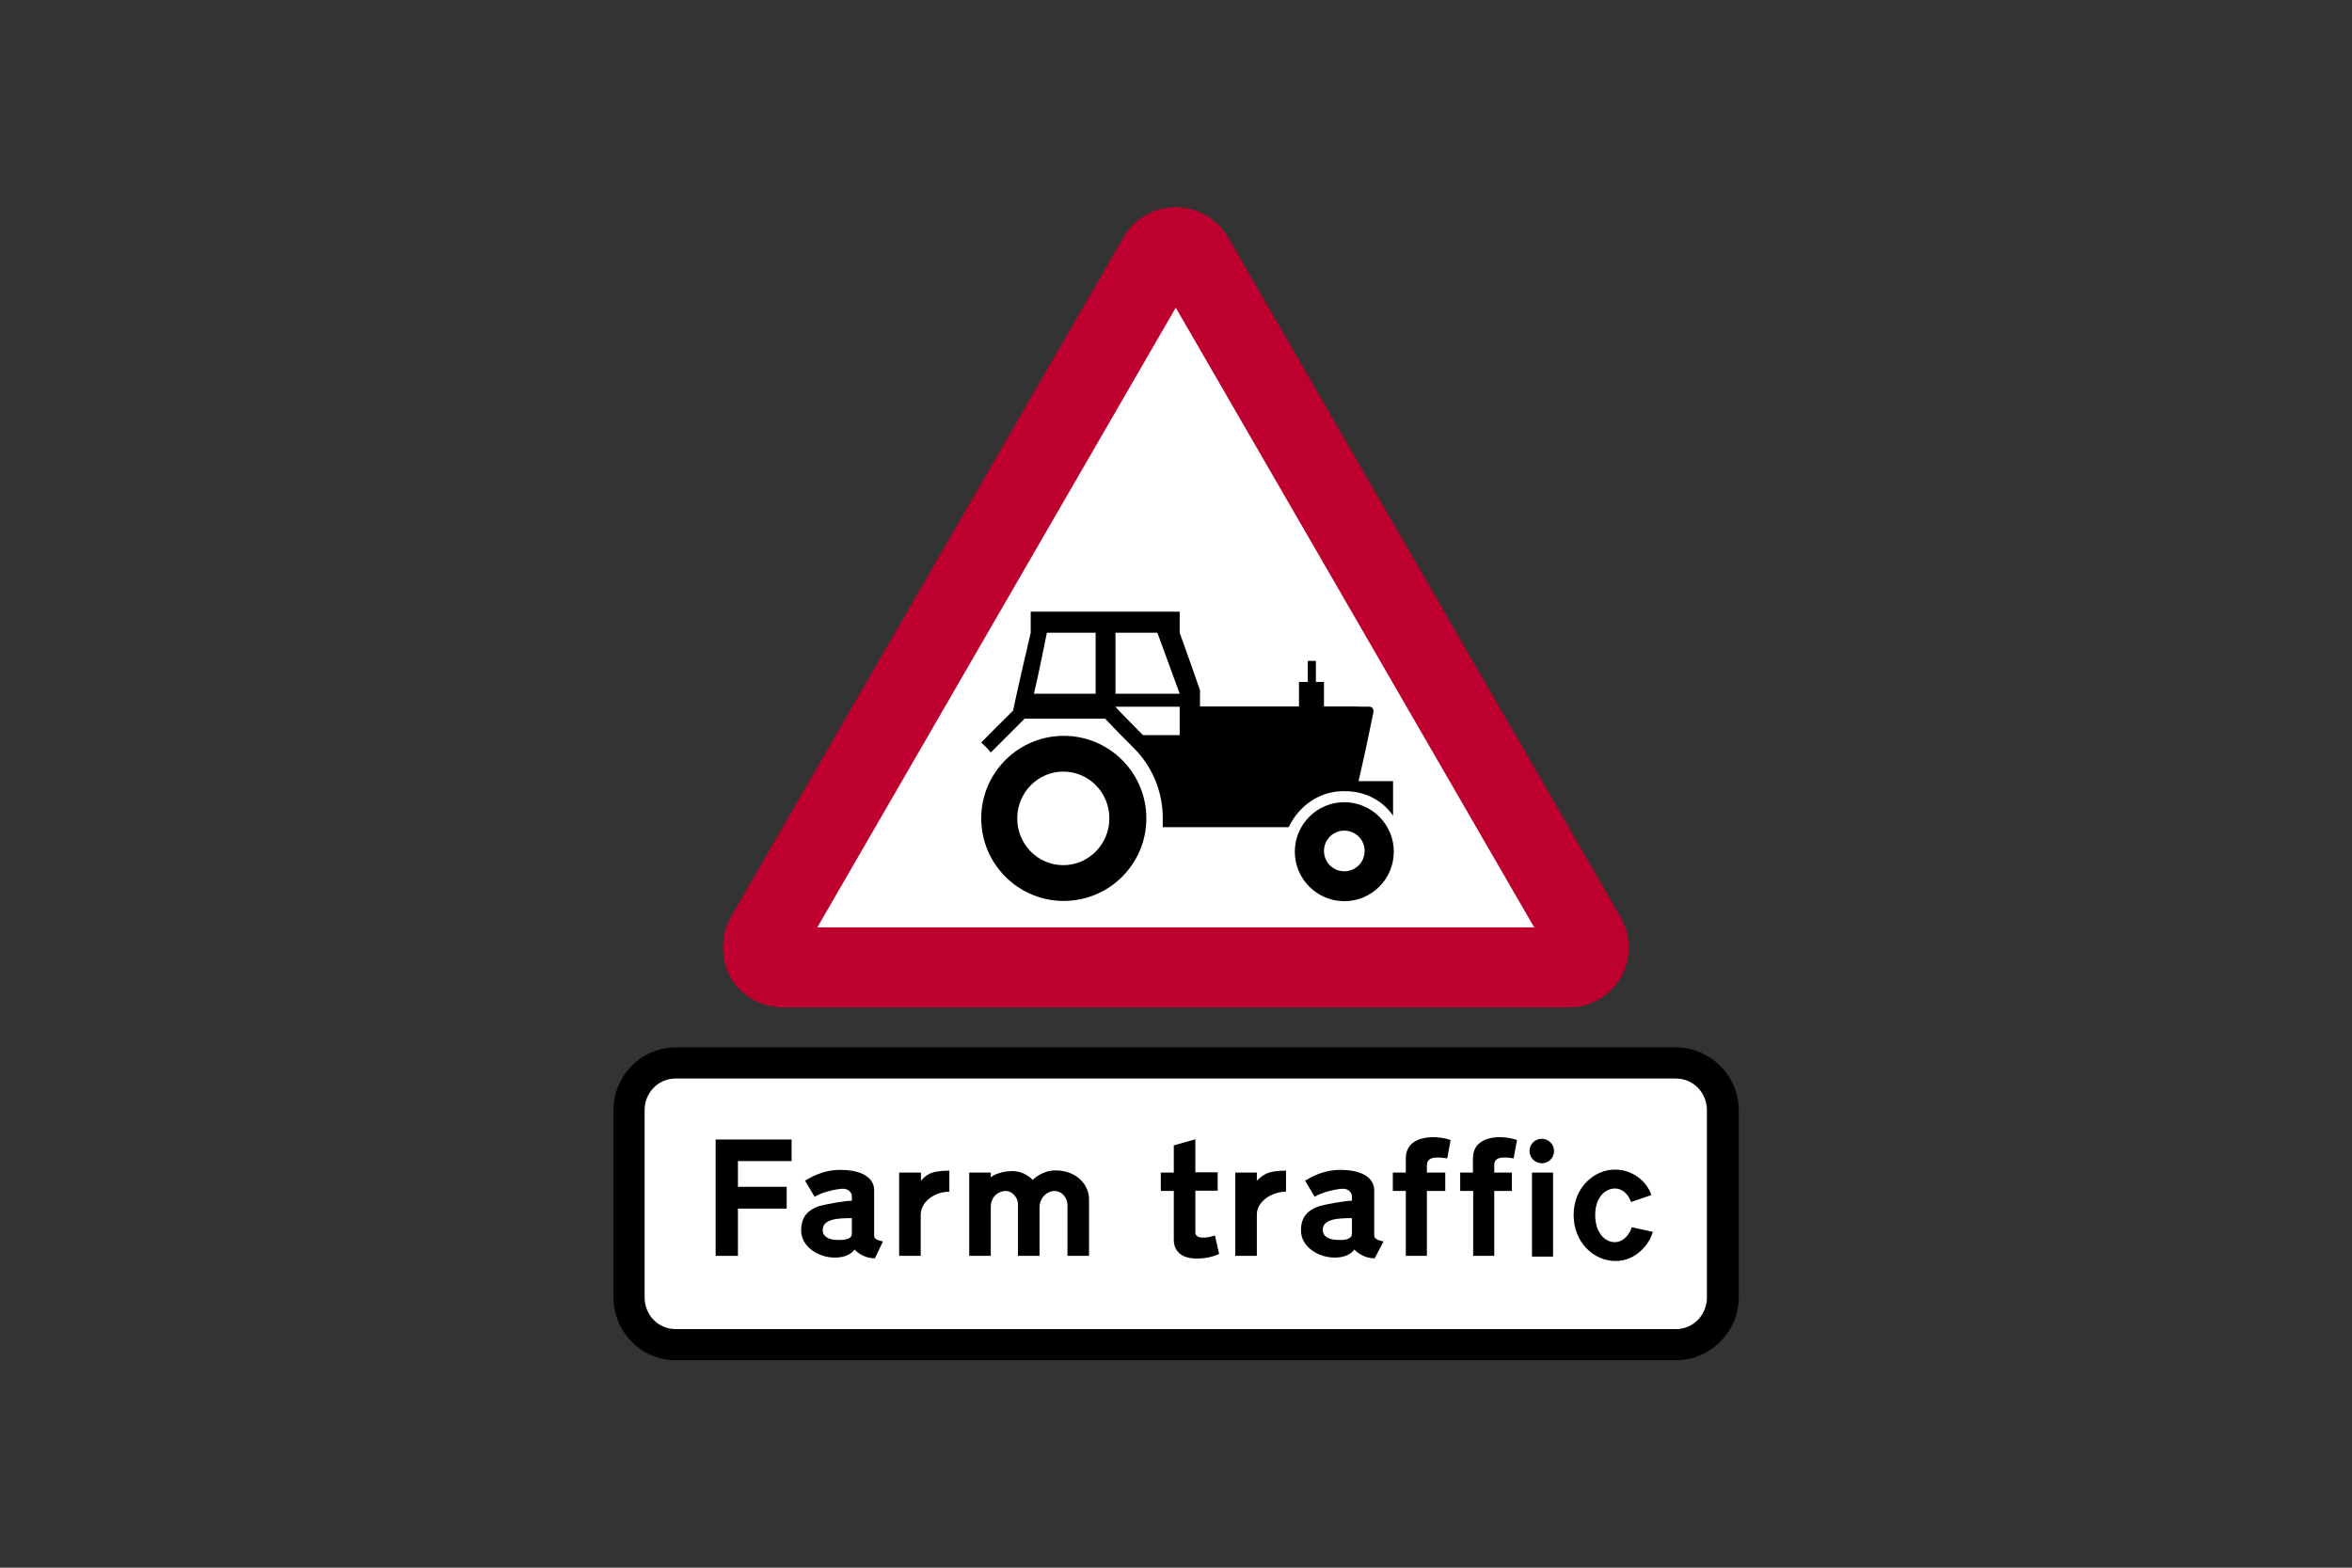
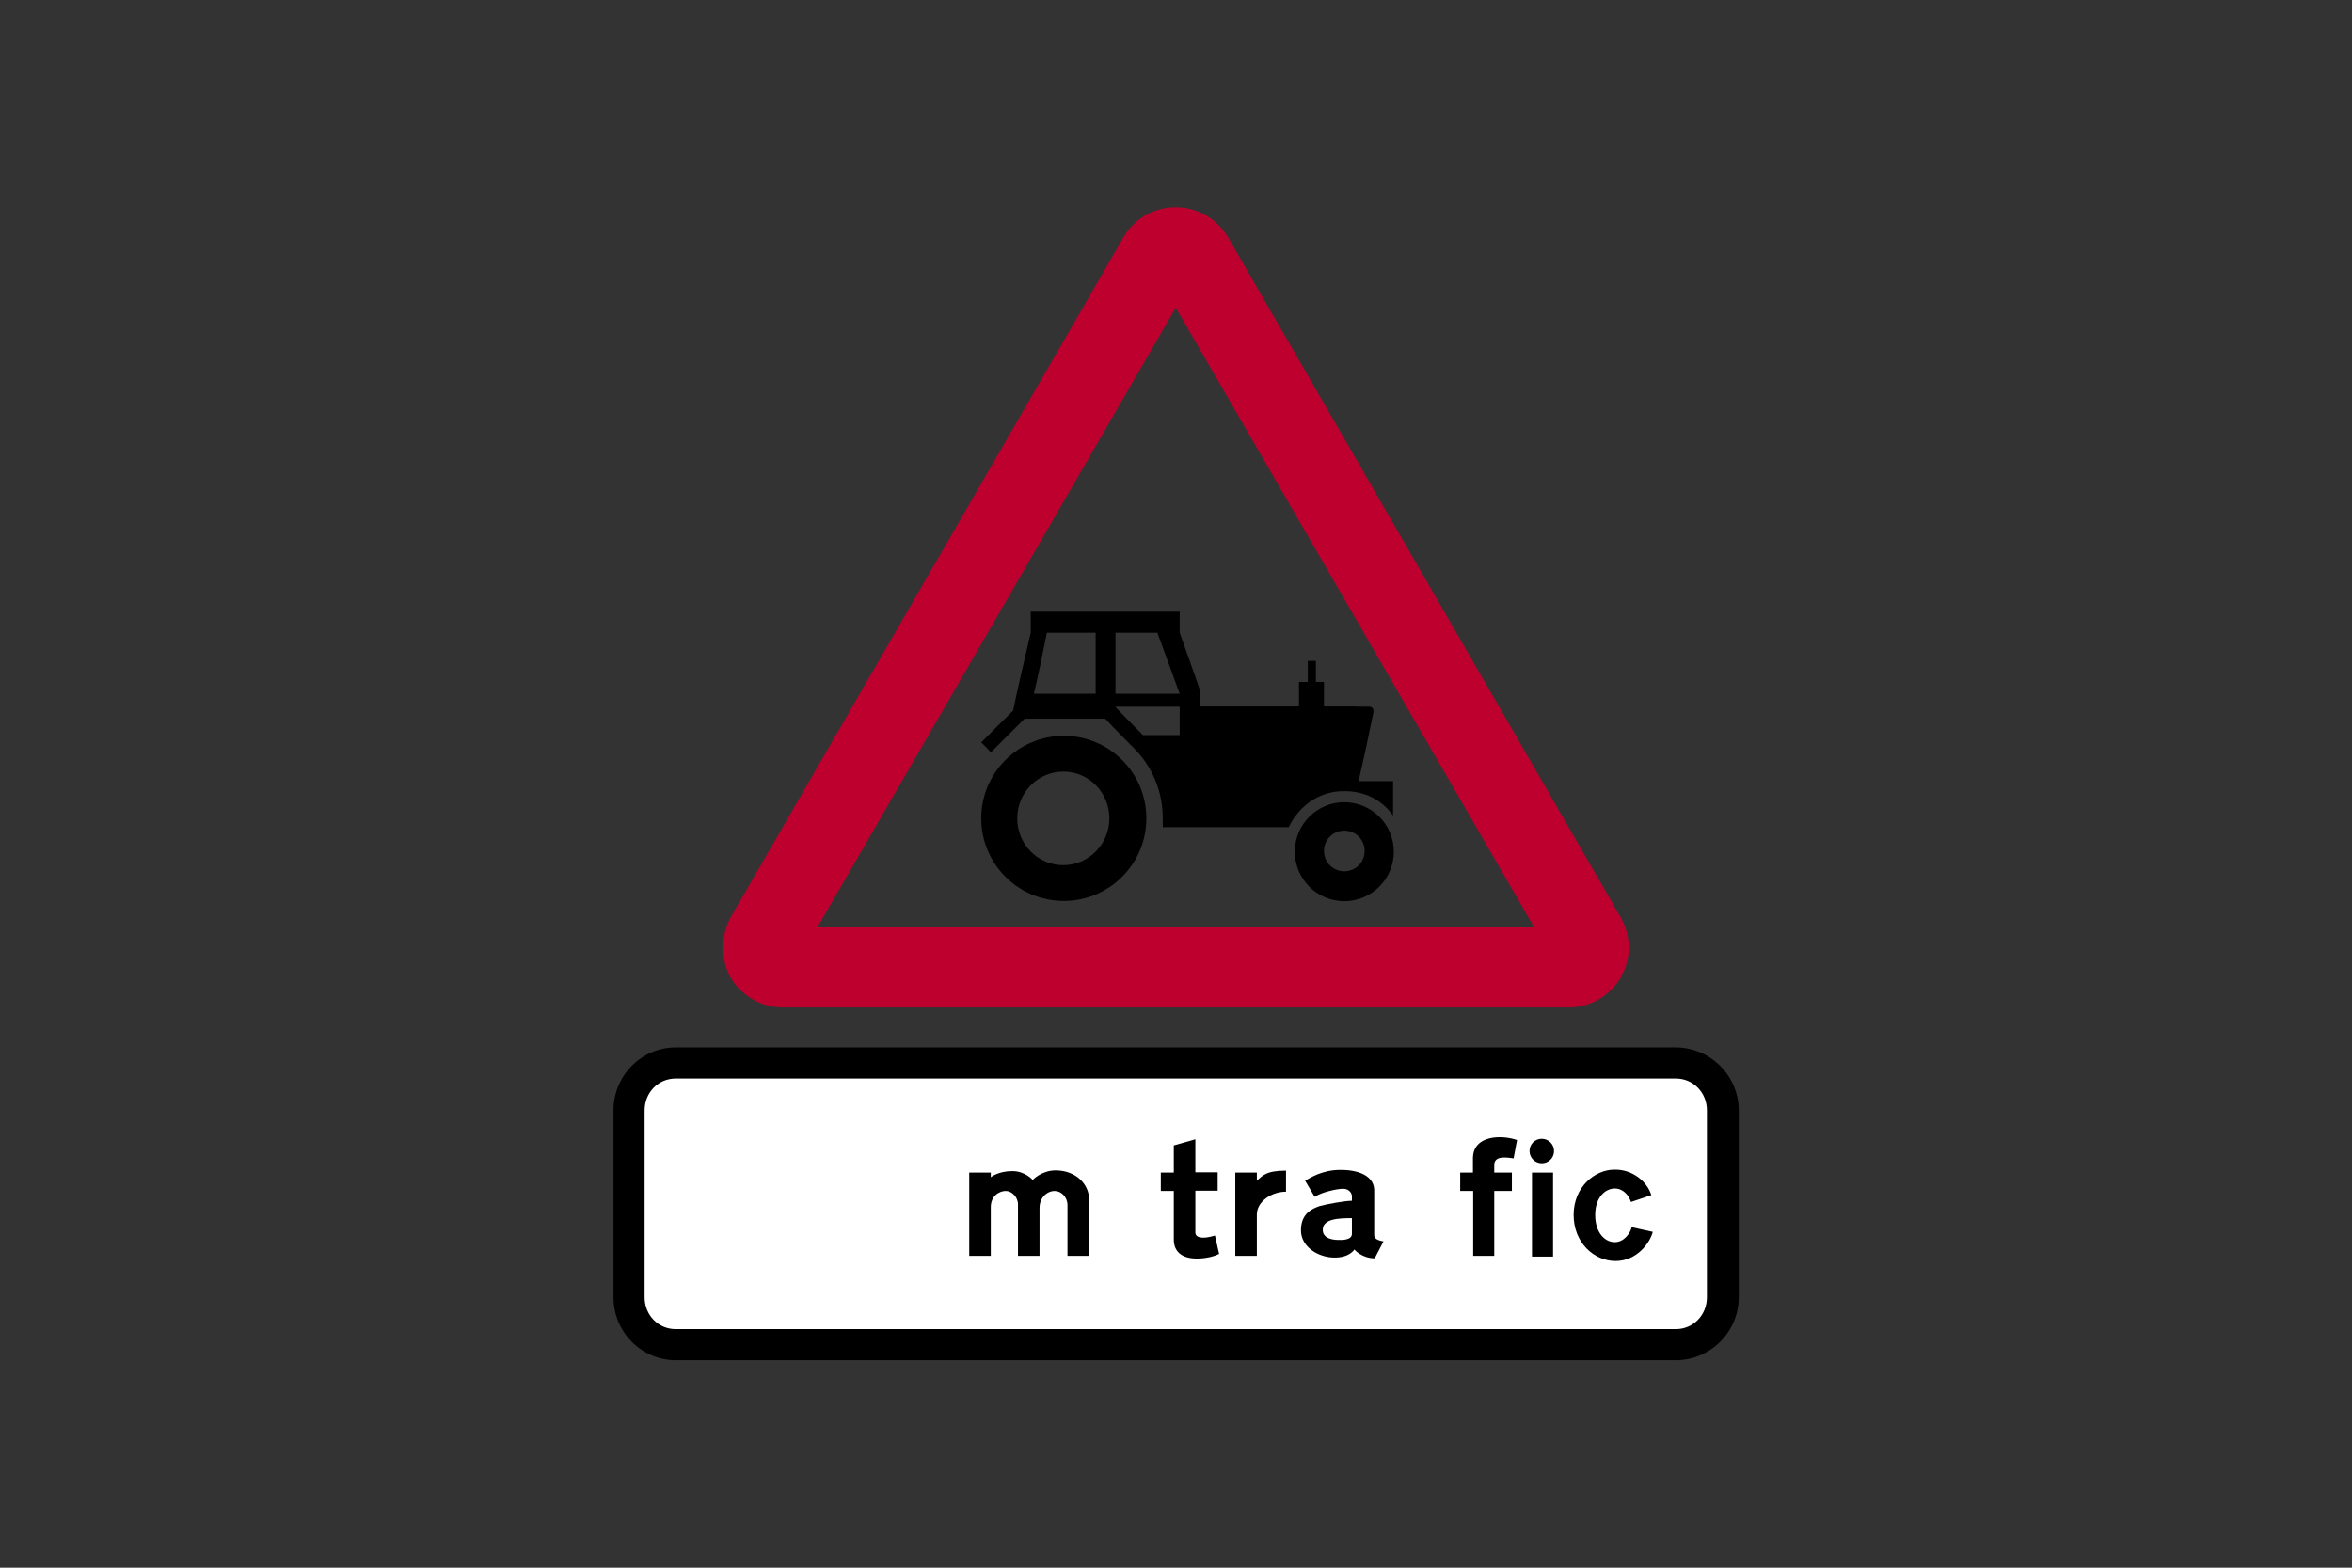
<svg xmlns="http://www.w3.org/2000/svg" version="1.1" id="Layer_1" x="0px" y="0px" viewBox="0 0 960 640" style="enable-background:new 0 0 960 640;" xml:space="preserve">
  <rect x="0" y="0" width="960" height="640" fill="#333333" stroke="none" />
  <style type="text/css">
	.st0{fill-rule:evenodd;clip-rule:evenodd;}
	.st1{fill-rule:evenodd;clip-rule:evenodd;fill:#FFFFFF;}
	.st2{fill-rule:evenodd;clip-rule:evenodd;fill:#BD002D;}
</style>
  <g>
    <path class="st0" d="M275.8,427.6c-14.1,0-25.4,11.6-25.4,25.7c0,55.3,0,21.3,0,76.3c0,14.1,11.3,25.7,25.4,25.7   c92.1,0,316.1,0,408.2,0c14.1,0,25.7-11.6,25.7-25.7c0-55,0-21,0-76.3c0-14.1-11.6-25.7-25.7-25.7   C591.9,427.6,367.9,427.6,275.8,427.6L275.8,427.6z" />
    <path class="st1" d="M275.8,440.3c-7.2,0-12.7,5.8-12.7,13c0,55.3,0,21.3,0,76.3c0,7.2,5.5,13,12.7,13c92.1,0,316.1,0,408.2,0   c7.2,0,12.7-5.8,12.7-13c0-55,0-21,0-76.3c0-7.2-5.5-13-12.7-13C591.9,440.3,367.9,440.3,275.8,440.3L275.8,440.3z" />
-     <polygon class="st0" points="305.4,465.2 292.1,465.2 292.1,512.7 301.2,512.7 301.2,493.4 321.1,493.4 321.1,484.5 301.2,484.5    301.2,474 323.1,474 323.1,465.2 313.4,465.2  " />
-     <path class="st0" d="M347.7,497.3v6.4l0,0c0,2.8-5,2.5-5.8,2.5c-0.8,0-6.1,0-6.1-4.1C335.8,497.5,342.4,497.3,347.7,497.3   L347.7,497.3z M356.8,503.6v-17.7l0,0c0-4.7-4.4-8.3-13.8-8.3c-7.5,0-12.4,3.3-14.4,4.4l0,0l3.9,6.6l0,0c2.8-1.9,9.1-3.3,11.6-3.3   c2.5,0,3.6,1.9,3.6,3l0,0v1.9l0,0c-3,0-10.5,1.4-13.5,2.2c-2.8,1.1-7.2,3-7.2,9.9c0,6.6,6.9,11.1,13.8,11.1c6.1,0,8-3.3,8-3.3   s3,3.6,8.3,3.6l0,0l3.3-6.9l0,0C356.3,506.1,356.8,504.7,356.8,503.6L356.8,503.6z" />
    <path class="st0" d="M674,487.9l-8.3,2.8l0,0c-0.8-2.5-3-5.5-6.6-5.5c-3.9,0-8,3.6-8,10.8c0,7.2,3.9,11.1,8,11.1   c3.9,0,6.4-3.9,6.9-6.1l0,0l8.6,1.9l0,0c-1.1,4.4-6.4,11.9-15.2,11.9s-17.1-7.5-17.1-18.8c0-11.6,8.8-18.5,16.6-18.5   C666.2,477.3,672.3,482.3,674,487.9L674,487.9z" />
-     <path class="st0" d="M590.7,472.9l1.4-7.5v0c-6.4-2.2-18.3-2-18.3,7.5l0,0v5.8h-5.3v7.5h5.3v26.5h8.6v-26.5h7.5v-7.5h-7.5v-3l0,0   C582.5,471.8,587.1,472.4,590.7,472.9L590.7,472.9z" />
    <polygon class="st0" points="625.3,478.7 633.9,478.7 633.9,513 625.3,513  " />
    <path class="st0" d="M629.3,464.9c2.7,0,5,2.2,5,5c0,2.8-2.2,5-5,5c-2.7,0-5-2.2-5-5C624.3,467.1,626.5,464.9,629.3,464.9" />
    <path class="st0" d="M444.5,489.5v23.2h-8.8V492l0,0c0-3.3-2.5-5.8-5.3-5.8s-6.1,2.5-6.1,6.9l0,0v19.6h-8.8v-21l0,0   c0-3-2.5-5.5-5-5.5c-2.5,0-6.1,1.9-6.1,6.6l0,0v19.9h-8.8v-34h8.8v1.9l0,0c0,0,3-2.5,8.8-2.5c5.3,0,8.3,3.6,8.3,3.6   s3.6-3.9,9.4-3.9C439.8,477.9,444.5,484,444.5,489.5L444.5,489.5z" />
-     <path class="st0" d="M387.5,486.5v-8.6l0,0c-8.3,0-9.7,2.2-11.6,4.1l0,0v-3.3H367v34h8.8v-16.9l0,0   C375.9,490.6,381.4,486.5,387.5,486.5L387.5,486.5z" />
    <path class="st0" d="M497.6,511.9l-1.7-7.5l0,0c-6.1,1.9-8,0.3-8-1.1l0,0v-17.2h9.1v-7.5h-9.1v-13.5l-8.8,2.5v11.1h-5.3v7.5h5.3   v19.9l0,0c0,4.4,2.8,7.7,9.4,7.7C493.1,513.8,496.5,512.5,497.6,511.9L497.6,511.9z" />
    <path class="st0" d="M524.9,486.5v-8.6l0,0c-8.3,0-9.7,2.2-11.9,4.1l0,0v-3.3h-8.8v34h8.8v-16.9l0,0   C513,490.6,518.9,486.5,524.9,486.5L524.9,486.5z" />
    <path class="st0" d="M551.8,497.3v6.4l0,0c0,2.8-4.7,2.5-5.5,2.5s-6.4,0-6.4-4.1C539.9,497.5,546.5,497.3,551.8,497.3L551.8,497.3z    M560.9,503.6v-17.7l0,0c0-4.7-4.4-8.3-13.8-8.3c-7.5,0-12.4,3.3-14.4,4.4l0,0l3.9,6.6l0,0c2.8-1.9,9.1-3.3,11.6-3.3   c2.5,0,3.6,1.9,3.6,3l0,0v1.9l0,0c-2.8,0-10.5,1.4-13.3,2.2c-3,1.1-7.5,3-7.5,9.9c0,6.6,6.9,11.1,13.8,11.1c6.1,0,8-3.3,8-3.3   s3,3.6,8.3,3.6l0,0l3.6-6.9l0,0C560.6,506.1,560.9,504.7,560.9,503.6L560.9,503.6z" />
    <path class="st0" d="M617.8,472.9l1.4-7.5v0c-6.4-2.2-18-2-18,7.5l0,0v5.8H596v7.5h5.3v26.5h8.6v-26.5h7.2v-7.5h-7.2v-3l0,0   C609.8,471.8,614.5,472.4,617.8,472.9L617.8,472.9z" />
-     <polygon class="st1" points="398,390.5 312.6,390.5 478.7,101.3 648.3,390.5  " />
    <path class="st2" d="M640.2,411.3c8.8,0,16.9-4.7,21.3-12.2c4.4-7.5,4.4-16.9,0-24.6L501.2,96.8c-4.4-7.5-12.5-12.2-21.3-12.2   s-16.9,4.6-21.3,12.2L298.2,374.5c-4.1,7.7-4.1,17.1,0,24.6c4.4,7.5,12.7,12.2,21.3,12.2H640.2z M333.6,378.6h292.6l-146.3-253   L333.6,378.6z" />
    <path class="st0" d="M434.2,300.4L434.2,300.4c18.6,0,33.7,15.1,33.7,33.7c0,18.6-15.1,33.7-33.7,33.7s-33.7-15.1-33.7-33.7   C400.5,315.5,415.6,300.4,434.2,300.4L434.2,300.4z M434,315L434,315c10.4,0,18.8,8.5,18.8,19.1c0,10.5-8.4,19.1-18.8,19.1   c-10.4,0-18.8-8.5-18.8-19.1C415.2,323.6,423.6,315,434,315L434,315z M548.7,327.5L548.7,327.5c11.1,0,20.2,9,20.2,20.2   c0,11.1-9,20.2-20.2,20.2c-11.1,0-20.2-9-20.2-20.2C528.5,336.5,537.6,327.5,548.7,327.5L548.7,327.5z M548.7,339.1L548.7,339.1   c4.6,0,8.3,3.7,8.3,8.3c0,4.6-3.7,8.3-8.3,8.3c-4.6,0-8.3-3.7-8.3-8.3C540.4,342.8,544.1,339.1,548.7,339.1L548.7,339.1z    M558.9,288.5c1.1,0,1.7,0.8,1.7,1.7c0,0.3,0,0.3,0,0.5l0,0c-1.9,9.4-3.9,18.8-6.1,28.2c4.7,0,9.4,0,14.1,0c0,4.7,0,9.4,0,14.1   c-4.4-6.4-11.6-10-19.6-10c-10-0.3-18.8,5.8-23,14.7c-17.1,0-34.3,0-51.4,0c0-1.1,0-2.2,0-3.6c0-10.8-4.1-21-11.9-28.8l0,0   c-3.9-3.9-7.7-7.7-11.6-11.9c-10.8,0-21.8,0-32.9,0c-4.4,4.4-9.1,9.1-13.8,13.8c-1.1-1.4-2.5-2.8-3.9-4.1c4.1-4.2,8.6-8.6,13-13   c2.2-10.5,4.7-21,7.2-31.8c0-2.8,0-5.5,0-8.6c20.2,0,40.4,0,60.8,0c0,2.8,0,5.5,0,8.6c2.8,7.7,5.5,15.5,8.3,23.5c0,2.2,0,4.4,0,6.6   c13.3,0,26.8,0,40.4,0c0-3.3,0-6.6,0-10c1.1,0,2.2,0,3.6,0c0-2.8,0-5.5,0-8.6c1.1,0,2.2,0,3.3,0l0,0c0,2.8,0,5.5,0,8.6   c1.1,0,2.2,0,3.3,0c0,3.3,0,6.6,0,10c3.9,0,7.8,0,11.9,0C554.5,288.5,556.7,288.5,558.9,288.5L558.9,288.5L558.9,288.5z    M481.5,283.2c-3-8.3-6.1-16.6-9.1-24.9c-5.5,0-11.3,0-17.1,0c0,8.3,0,16.6,0,24.9C463.8,283.2,472.7,283.2,481.5,283.2   L481.5,283.2z M447.2,283.2c0-8.3,0-16.6,0-24.9c-6.6,0-13.3,0-19.9,0c-1.7,8.3-3.3,16.6-5.3,24.9   C430.4,283.2,438.7,283.2,447.2,283.2L447.2,283.2z M481.5,300.1c0-3.9,0-7.7,0-11.6c-8.6,0-17.4,0-26.3,0   c3.6,3.9,7.5,7.7,11.3,11.6C471.6,300.1,476.5,300.1,481.5,300.1L481.5,300.1z" />
  </g>
</svg>